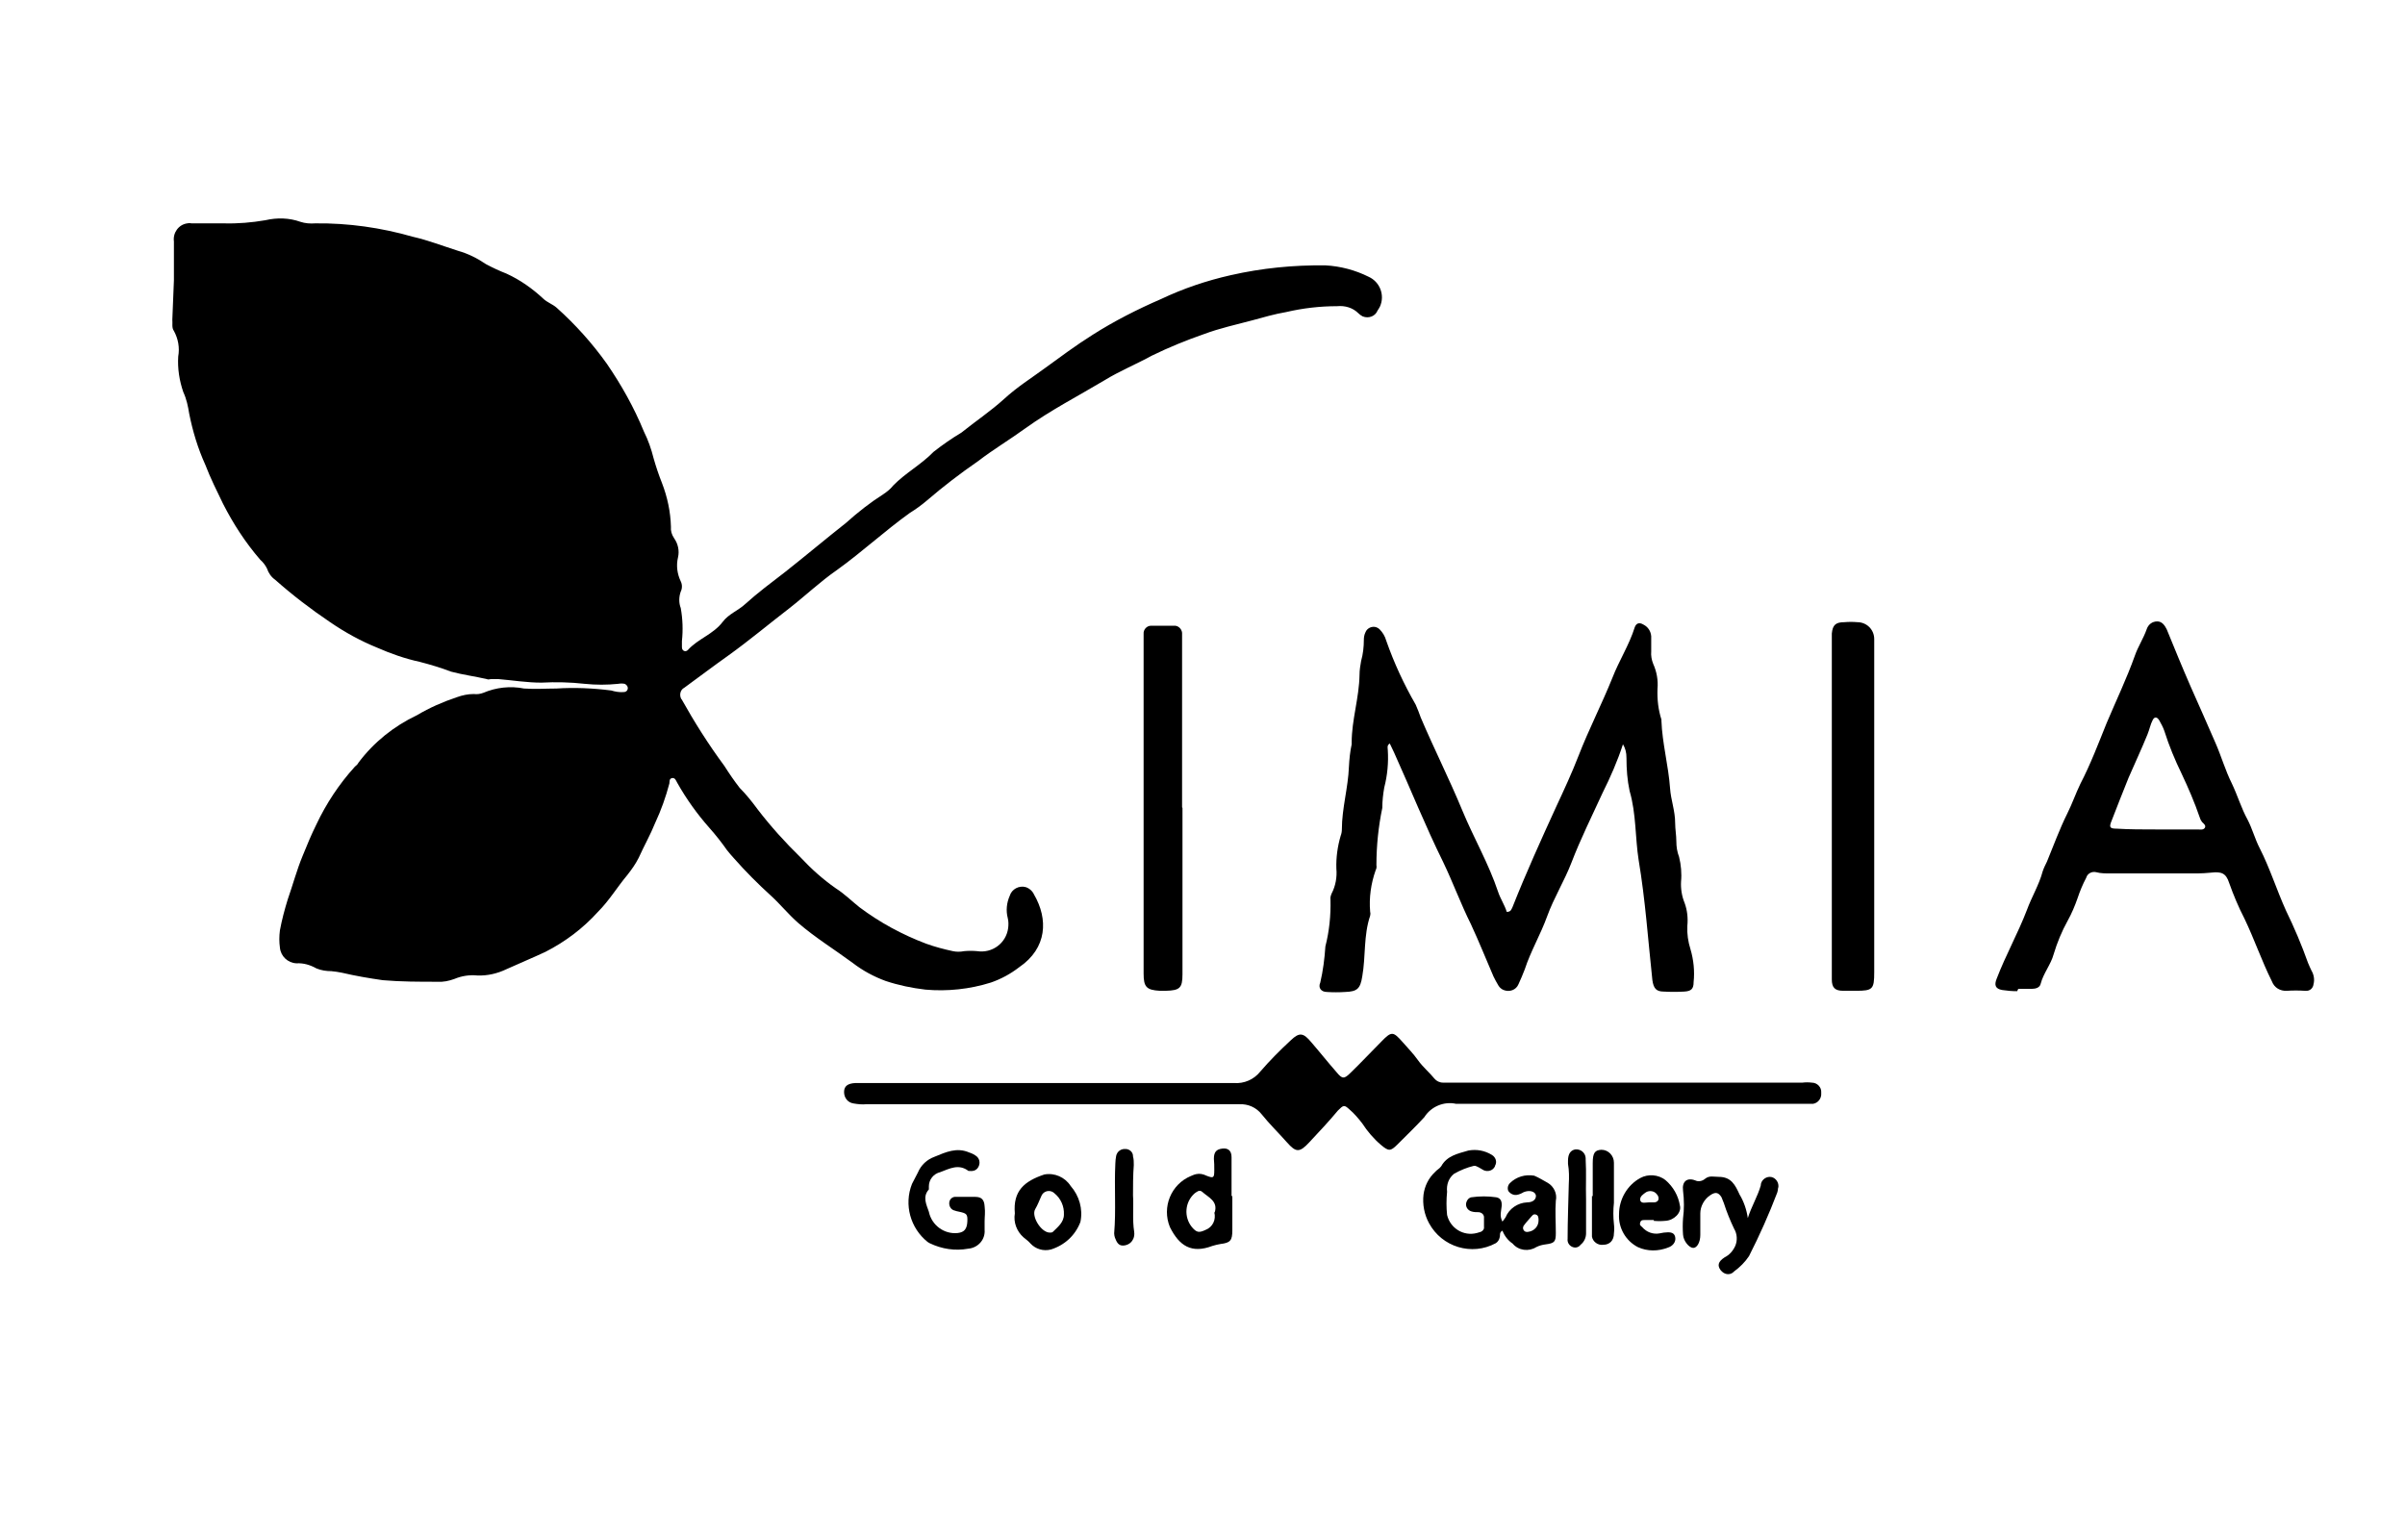
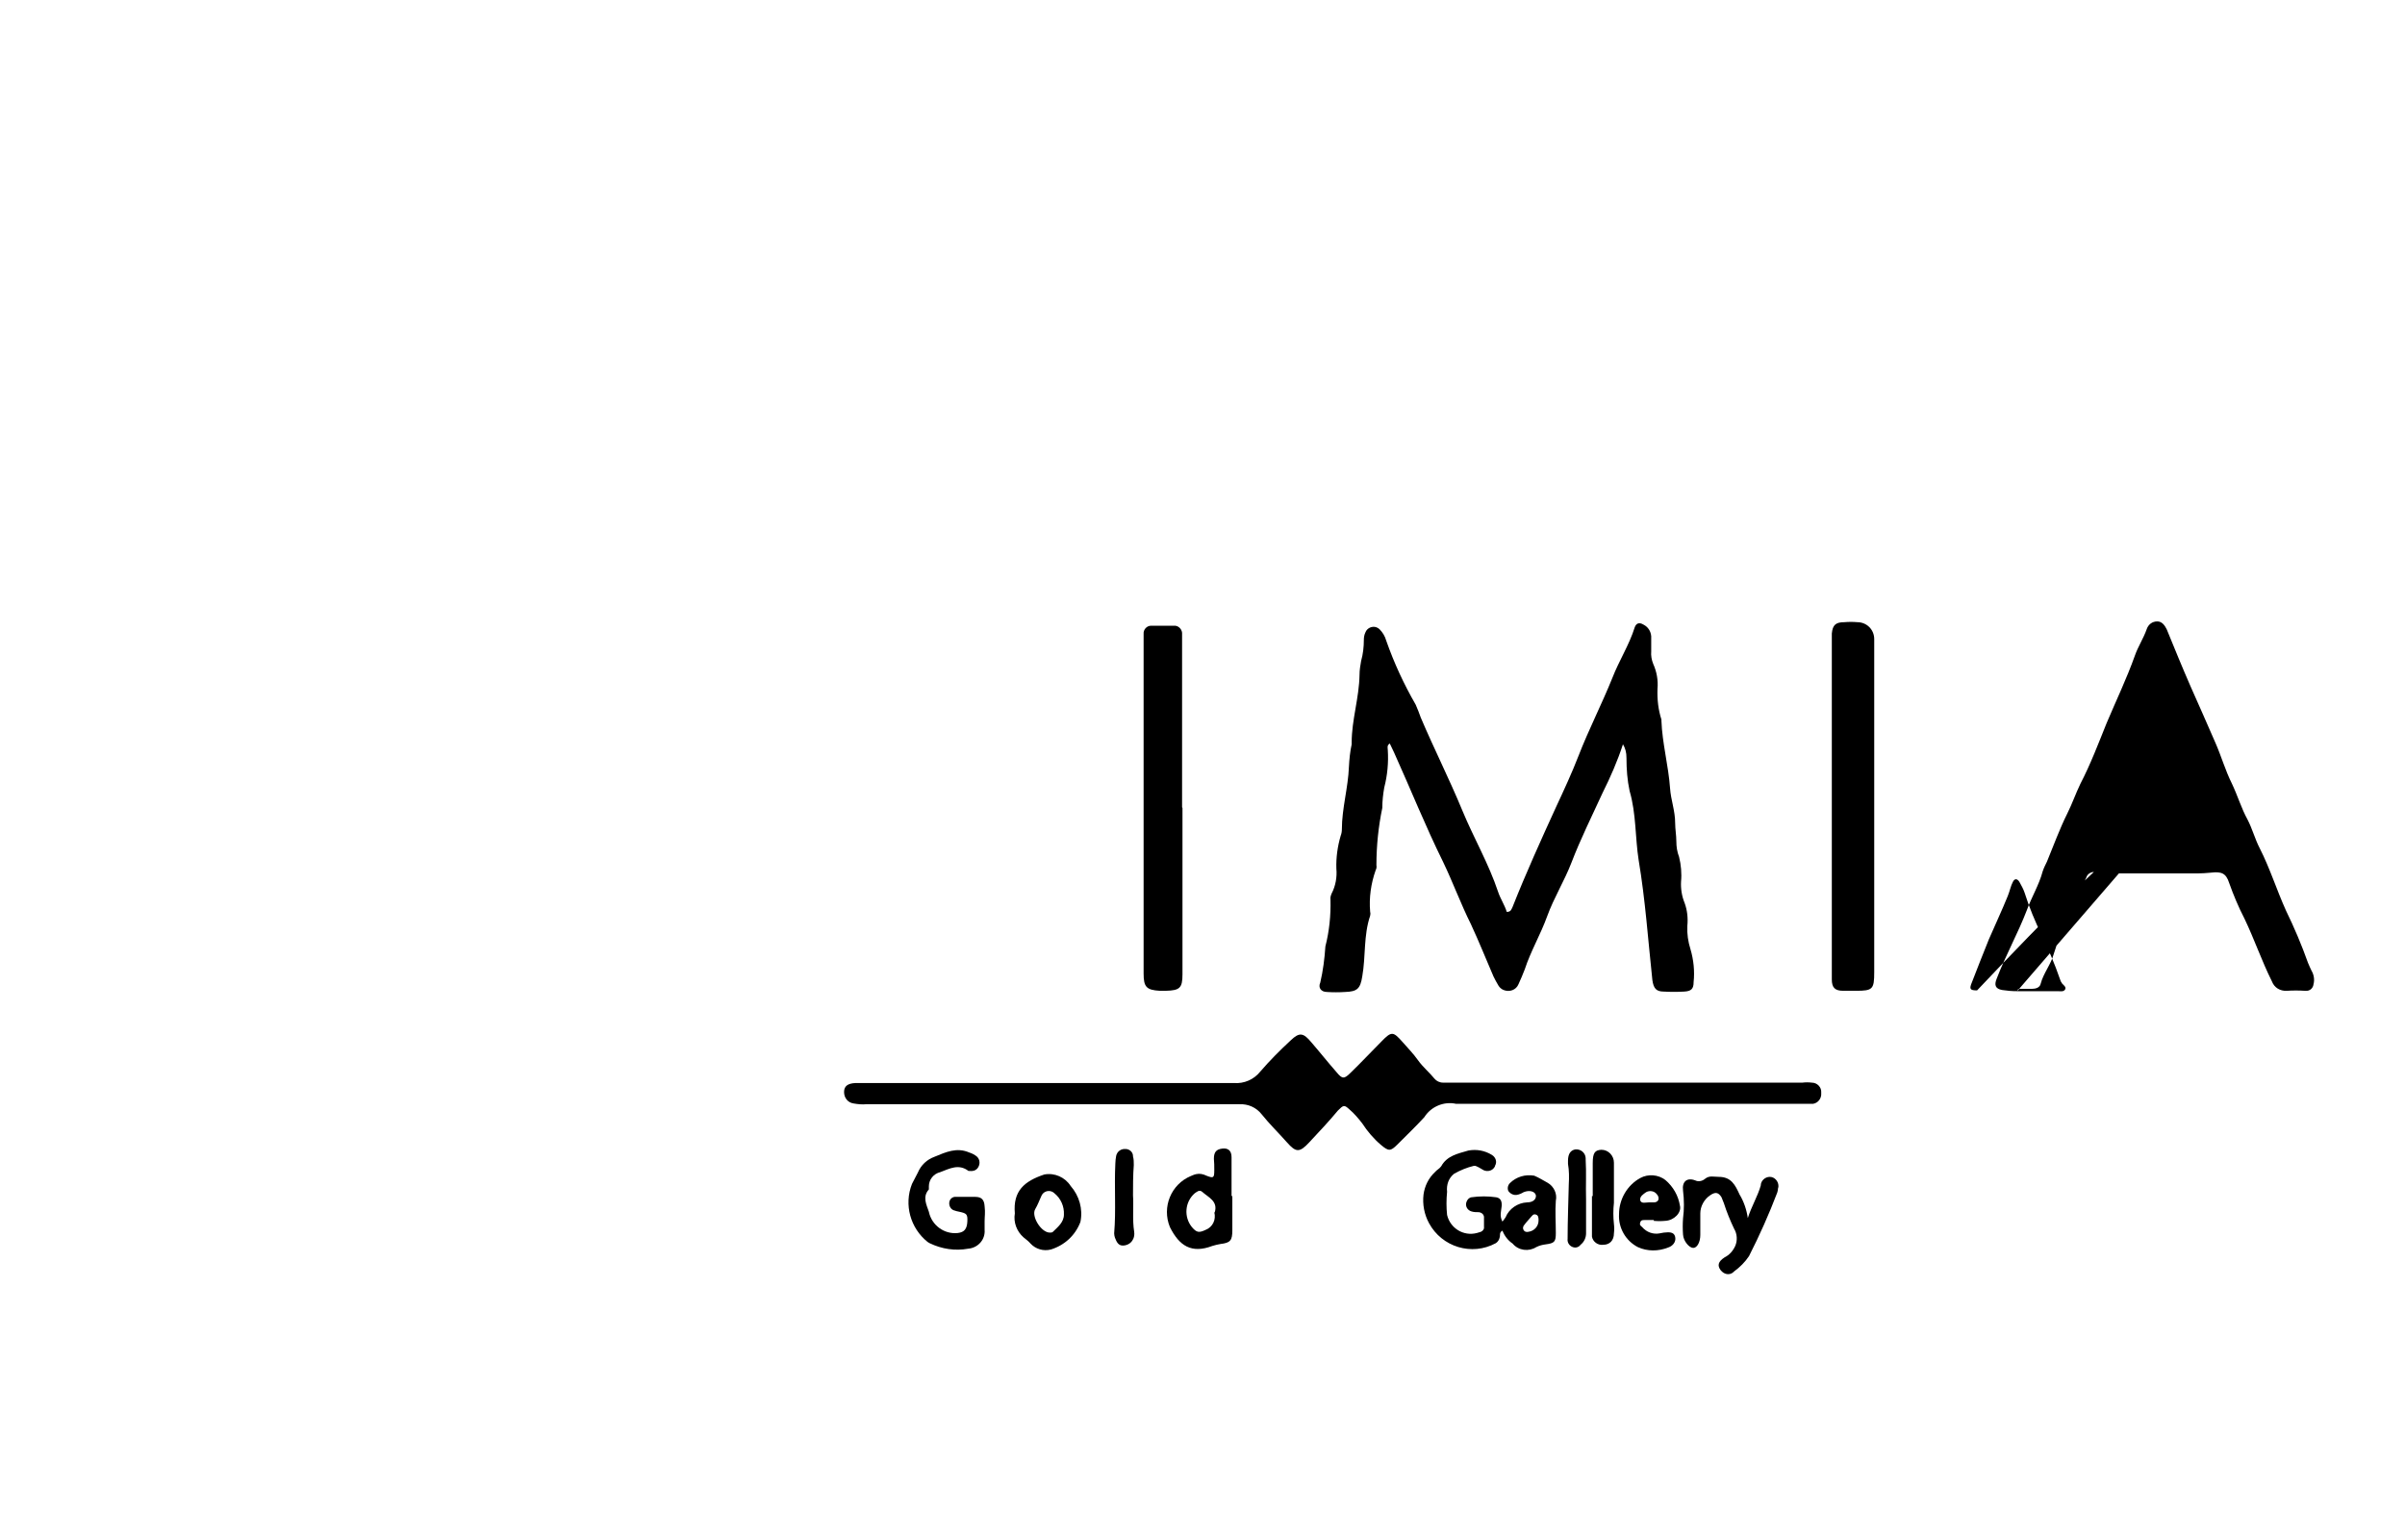
<svg xmlns="http://www.w3.org/2000/svg" version="1.1" id="Layer_1" x="0px" y="0px" viewBox="0 0 612.6 392.2" style="enable-background:new 0 0 612.6 392.2;" xml:space="preserve">
-   <path d="M44.3,71.4c0-3.3,0-6.6,0-9.9c-0.3-2.2,1.2-4.3,3.4-4.6c0.4-0.1,0.7-0.1,1.1,0c2.9,0,5.5,0,8.2,0c3.6,0.1,7.1-0.2,10.6-0.8  c3-0.7,6.1-0.6,8.9,0.4c1.2,0.4,2.5,0.5,3.8,0.4c8.4-0.1,16.8,1.1,24.8,3.4c4,0.9,7.8,2.4,11.6,3.6c2.5,0.7,4.9,1.9,7.1,3.4  c1.7,0.9,3.4,1.7,5.2,2.4c3.5,1.6,6.6,3.8,9.4,6.4c0.9,0.9,2.4,1.4,3.4,2.3c4.8,4.3,9.1,9.1,12.8,14.3c3.7,5.4,6.9,11.1,9.4,17.2  c1.1,2.2,1.9,4.5,2.5,6.9c0.6,2.1,1.3,4.2,2.1,6.2c1.4,3.6,2.2,7.4,2.3,11.2c-0.1,1,0.2,2,0.8,2.9c1,1.4,1.4,3.2,1,4.9  c-0.5,2.1-0.2,4.2,0.7,6.1c0.4,0.8,0.4,1.8,0,2.6c-0.5,1.4-0.5,2.9,0,4.2c0.5,2.8,0.6,5.6,0.3,8.4c0,0.5,0,1.1,0,1.6  c0,0.9,0.9,1.3,1.5,0.7c2.6-2.9,6.5-4,8.9-7.2c1.5-2,4-2.9,5.7-4.5c3.2-2.9,6.7-5.5,10.2-8.2c5.2-4.1,10.3-8.4,15.5-12.5  c3-2.7,6.2-5.2,9.5-7.3c0.9-0.6,1.8-1.3,2.5-2.2c3.1-3.2,7.1-5.3,10.3-8.6c2.3-1.8,4.6-3.4,7.1-4.9c3.6-2.9,7.5-5.5,10.9-8.6  s6.8-5.2,10.2-7.7c4-2.9,8-5.9,12.3-8.6c5.5-3.5,11.4-6.5,17.4-9.1c5.7-2.7,11.6-4.7,17.8-6.1c7.9-1.8,16-2.6,24.1-2.5  c3.8,0.2,7.6,1.2,11,2.9c2.9,1.3,4.2,4.7,2.9,7.6c-0.2,0.4-0.4,0.7-0.6,1c-0.6,1.5-2.3,2.1-3.8,1.5c-0.4-0.2-0.8-0.5-1.1-0.8  c-1.4-1.4-3.4-2-5.4-1.8c-4.4,0-8.7,0.5-13,1.5c-2.9,0.5-5.7,1.3-8.6,2.1c-4.1,1.1-8.3,2-12.3,3.5c-4.6,1.6-9,3.4-13.3,5.5  c-4,2.2-8.2,3.9-12.1,6.3c-6.7,4-13.7,7.6-20.1,12.2c-4,2.9-8.2,5.4-12.1,8.4c-4.5,3.1-8.8,6.4-13,10c-1.4,1.2-2.8,2.2-4.4,3.2  c-6.4,4.6-12.1,9.9-18.5,14.5c-4.2,2.9-8.1,6.6-12.2,9.8c-5.2,4-10.2,8.2-15.5,12c-3.8,2.7-7.5,5.5-11.2,8.2c-1,0.5-1.3,1.8-0.8,2.8  c0,0,0,0.1,0.1,0.1c3.3,5.9,6.9,11.6,10.9,17c1.2,1.9,2.5,3.8,3.9,5.6c1.7,1.7,3.2,3.6,4.6,5.5c3.3,4.3,7,8.4,10.9,12.2  c2.7,2.9,5.7,5.6,9,7.9c2.2,1.4,4,3.2,6,4.8c5.2,3.9,10.9,7,17,9.3c2.2,0.8,4.5,1.4,6.8,1.9c0.9,0.2,1.9,0.2,2.9,0  c1.1-0.1,2.2-0.1,3.3,0c3.8,0.6,7.4-2,7.9-5.9c0.1-0.8,0.1-1.7-0.1-2.5c-0.5-1.9-0.3-3.9,0.5-5.7c0.5-1.7,2.4-2.7,4.1-2.2  c0.9,0.3,1.7,1,2.1,1.9c3.6,6.2,3.4,13.6-3.8,18.5c-2.2,1.7-4.6,3-7.2,3.9c-5.4,1.7-11.1,2.3-16.7,1.8c-3.4-0.4-6.8-1.1-10.1-2.2  c-3-1.1-5.8-2.6-8.4-4.6c-4.6-3.4-9.5-6.4-13.9-10.2c-2.5-2.2-4.5-4.7-6.9-6.9c-3.3-3-6.5-6.2-9.4-9.5c-0.6-0.7-1.2-1.3-1.8-2.1  c-1.4-2-2.9-3.9-4.5-5.7c-3.1-3.5-5.9-7.4-8.2-11.5c-0.3-0.5-0.5-1.3-1.3-1.2c-0.8,0.2-0.6,0.9-0.7,1.4c-0.9,3.4-2.1,6.8-3.6,10  c-1.2,3-2.9,6-4.2,8.9c-0.8,1.6-1.8,3-2.9,4.4c-2.6,3.1-4.6,6.5-7.5,9.4c-3.8,4.2-8.3,7.6-13.4,10.2c-3.2,1.5-6.6,2.9-9.9,4.4  c-2.3,1.1-4.8,1.7-7.4,1.6c-2-0.2-4,0.1-5.9,0.9c-1.4,0.5-2.8,0.8-4.3,0.7c-4.6,0-9.3,0-13.9-0.4c-3.5-0.5-7-1.1-10.4-1.9  c-0.9-0.2-1.8-0.3-2.7-0.4c-1.3,0-2.6-0.2-3.8-0.7c-1.6-0.9-3.3-1.4-5.1-1.3c-2.2-0.1-4-1.8-4.2-4c-0.2-1.4-0.2-2.9,0-4.4  c0.5-2.7,1.2-5.3,2-7.9c1.3-3.7,2.3-7.5,3.8-11.1c1.1-2.7,2.2-5.4,3.5-8c2.5-5.3,5.8-10.3,9.8-14.7c0.4-0.3,0.7-0.6,0.9-1  c3.9-5.2,9-9.3,14.9-12.1c3.2-1.9,6.6-3.4,10.2-4.6c1.4-0.5,2.8-0.8,4.3-0.8c0.8,0.1,1.6,0,2.4-0.3c3.3-1.4,6.9-1.8,10.4-1.1  c2.9,0.2,5.5,0,8.2,0c4.7-0.3,9.3-0.1,14,0.5c1,0.3,2.1,0.5,3.2,0.4c0.5,0,0.9-0.3,1-0.8c0.1-0.6-0.3-1.1-0.8-1.3  c-0.5-0.1-1.1-0.1-1.6,0c-2.9,0.3-5.7,0.3-8.6,0c-3.6-0.4-7.3-0.5-11-0.3c-3.7,0-7.3-0.6-10.9-0.9c-0.6,0-1.3,0-1.9,0  c-0.4,0-0.7,0.2-1.1,0c-3-0.7-6.1-1.1-9.1-1.9c-2.6-1-5.3-1.8-8-2.5c-3.7-0.8-7.4-2.1-10.8-3.6c-4.2-1.7-8.2-3.9-12-6.5  c-4.9-3.3-9.6-6.9-14-10.8c-1-0.7-1.7-1.7-2.1-2.9c-0.4-0.8-1-1.6-1.7-2.2c-3.8-4.4-6.9-9.2-9.5-14.3c-1.5-3.1-3.2-6.5-4.5-9.9  c-1.9-4.2-3.2-8.5-4.1-13c-0.3-1.9-0.7-3.8-1.5-5.5c-1-2.9-1.5-6-1.3-9.1c0.4-2.2,0-4.5-1.1-6.5c-0.6-0.8-0.3-1.9-0.4-2.9L44.3,71.4  L44.3,71.4z" />
  <path d="M413.4,189.6c-1.4,4.3-3.2,8.4-5.2,12.4c-2.7,5.9-5.6,11.7-7.9,17.7c-1.8,4.7-4.5,9-6.2,13.7c-1.7,4.7-4.2,8.9-5.7,13.5  c-0.5,1.3-1,2.5-1.6,3.8c-0.6,1.5-2.3,2.1-3.8,1.5c-0.5-0.2-1-0.6-1.3-1.1c-0.5-0.8-0.9-1.6-1.3-2.4c-1.9-4.4-3.7-8.9-5.7-13.2  c-2.6-5.2-4.6-10.7-7.1-15.9c-4.5-9.1-8.3-18.6-12.5-27.9c-0.3-0.7-0.7-1.4-1.1-2.3c-0.8,0.5-0.5,1.2-0.5,1.7  c0.2,3.2-0.1,6.4-0.9,9.5c-0.3,1.7-0.5,3.4-0.5,5.2c-1,4.8-1.5,9.7-1.5,14.6c0.1,0.5,0,0.9-0.2,1.3c-1.2,3.4-1.7,7-1.4,10.5  c0.1,0.4,0.1,0.7,0,1.1c-1.7,5-1.1,10.3-2,15.4c-0.5,3.2-1.3,3.9-4.4,4c-1.5,0.1-3.1,0.1-4.6,0c-1.5,0-2.3-1.1-1.7-2.4  c0.7-3,1.1-6.1,1.3-9.2c1-3.9,1.4-7.9,1.3-11.9c-0.1-0.6,0.1-1.1,0.3-1.6c1-1.9,1.4-4.2,1.2-6.3c-0.1-2.8,0.3-5.7,1.1-8.4  c0.2-0.5,0.3-1.1,0.3-1.6c0-5.4,1.6-10.6,1.8-16c0.1-1.9,0.3-3.9,0.7-5.7c0-0.2,0-0.4,0-0.5c0-5.7,1.9-11.3,2-17.2  c0-1.2,0.2-2.4,0.4-3.5c0.5-1.8,0.7-3.6,0.7-5.4c0-0.6,0.1-1.3,0.4-1.9c0.4-1.1,1.7-1.7,2.8-1.3c0.3,0.1,0.6,0.3,0.8,0.5  c0.8,0.8,1.4,1.8,1.7,2.9c2,5.7,4.5,11.1,7.5,16.3c0.5,1.1,0.9,2.2,1.3,3.3c3.4,8,7.3,15.7,10.6,23.7c2.9,7,6.7,13.5,9.1,20.7  c0.6,1.8,1.7,3.4,2.2,5.1c1.1,0,1.2-0.7,1.5-1.3c3.4-8.6,7.3-17.2,11.1-25.5c2-4.3,4-8.6,5.7-13c2.6-6.7,5.9-13.1,8.6-19.8  c1.7-4.4,4.3-8.4,5.7-12.9c0.4-1.1,1.2-1.3,2.2-0.7c1.2,0.6,1.9,1.7,2,3c0,1.3,0,2.6,0,3.8c-0.1,1.1,0.1,2.2,0.5,3.2  c0.9,2,1.3,4.2,1.1,6.4c-0.1,2.7,0.2,5.3,1,7.8c0,0.1,0,0.2,0,0.3c0.2,5.7,1.8,11.5,2.2,17.2c0.2,3,1.3,5.7,1.3,8.9  c0,1.5,0.3,3.1,0.3,4.6c0,1.4,0.2,2.7,0.7,4c0.5,2,0.7,4.2,0.5,6.3c-0.1,1.8,0.2,3.7,0.9,5.4c0.7,1.9,0.9,3.9,0.7,5.9  c-0.1,2,0.2,4,0.8,5.9c0.8,2.7,1.1,5.6,0.8,8.4c0,1.7-0.6,2.3-2.4,2.4c-1.7,0.1-3.5,0.1-5.2,0c-1.9,0-2.6-0.8-2.9-2.9  c-1.1-10.2-1.8-20.5-3.5-30.6c-0.9-5.7-0.6-11.8-2.3-17.6c-0.6-2.8-0.8-5.6-0.8-8.4C414.3,191.7,414,190.6,413.4,189.6z" />
-   <path d="M513.8,252.5c-1.3,0-2.5-0.1-3.8-0.3c-1.7-0.3-2.1-1.2-1.4-2.9c2.3-6,5.4-11.5,7.7-17.5c1.2-3.3,3.1-6.4,4-9.8  c0.3-0.9,0.7-1.7,1.1-2.5c1.7-4.1,3.2-8.3,5.2-12.3c1.2-2.4,2.1-5,3.3-7.5c2.6-5,4.6-10.3,6.7-15.5c2.4-5.7,5.1-11.3,7.2-17.2  c0.8-2.3,2.2-4.4,3-6.7c0.4-1.2,1.4-2,2.7-2c1.2,0,1.9,1,2.4,2c2,4.9,4,9.8,6.1,14.6c2.1,4.8,4.2,9.4,6.3,14.3  c1.5,3.4,2.5,7,4.2,10.4c1.6,3.4,2.4,6.3,4,9.2c1.2,2.3,1.9,5,3.1,7.3c2.6,5.1,4.3,10.6,6.7,15.9c2.1,4.3,4,8.8,5.6,13.3  c0.3,0.7,0.6,1.4,0.9,2c0.6,1,0.8,2.3,0.5,3.4c-0.1,1-0.9,1.8-2,1.7c-0.1,0-0.1,0-0.2,0c-1.5-0.1-3.1-0.1-4.6,0  c-1.7,0.1-3.2-0.8-3.8-2.4c-2.6-5.2-4.5-10.8-7-16c-1.5-2.9-2.8-6-3.9-9.1c-0.8-2.5-2-2.9-4.6-2.6c-1.2,0.1-2.3,0.2-3.5,0.2h-22.2  c-1.2,0-2.4,0-3.5-0.3c-1.1-0.3-2.3,0.3-2.6,1.4c-0.9,1.7-1.6,3.4-2.2,5.2c-0.7,2-1.5,3.9-2.5,5.7c-1.5,2.7-2.7,5.6-3.6,8.6  c-0.7,2.6-2.6,4.8-3.3,7.5c-0.2,1-1.3,1.3-2.2,1.3s-2.4,0-3.5,0L513.8,252.5z M549.4,211.3h10.4c0.6,0,1.4,0.2,1.8-0.4  c0.4-0.6-0.3-1.1-0.7-1.5c-0.3-0.4-0.5-0.8-0.6-1.2c-1.3-3.8-2.9-7.5-4.6-11.1c-1.7-3.5-3.2-7.1-4.4-10.9c-0.3-0.9-0.8-1.8-1.3-2.7  c-0.6-1-1.3-0.9-1.7,0c-0.5,0.9-0.8,2.4-1.3,3.6c-1.5,3.7-3.2,7.3-4.8,11c-1.5,3.7-2.9,7.3-4.3,10.9c-0.7,1.7-0.6,2.1,1.3,2.1  C542.4,211.3,545.9,211.3,549.4,211.3z" />
+   <path d="M513.8,252.5c-1.3,0-2.5-0.1-3.8-0.3c-1.7-0.3-2.1-1.2-1.4-2.9c2.3-6,5.4-11.5,7.7-17.5c1.2-3.3,3.1-6.4,4-9.8  c0.3-0.9,0.7-1.7,1.1-2.5c1.7-4.1,3.2-8.3,5.2-12.3c1.2-2.4,2.1-5,3.3-7.5c2.6-5,4.6-10.3,6.7-15.5c2.4-5.7,5.1-11.3,7.2-17.2  c0.8-2.3,2.2-4.4,3-6.7c0.4-1.2,1.4-2,2.7-2c1.2,0,1.9,1,2.4,2c2,4.9,4,9.8,6.1,14.6c2.1,4.8,4.2,9.4,6.3,14.3  c1.5,3.4,2.5,7,4.2,10.4c1.6,3.4,2.4,6.3,4,9.2c1.2,2.3,1.9,5,3.1,7.3c2.6,5.1,4.3,10.6,6.7,15.9c2.1,4.3,4,8.8,5.6,13.3  c0.3,0.7,0.6,1.4,0.9,2c0.6,1,0.8,2.3,0.5,3.4c-0.1,1-0.9,1.8-2,1.7c-0.1,0-0.1,0-0.2,0c-1.5-0.1-3.1-0.1-4.6,0  c-1.7,0.1-3.2-0.8-3.8-2.4c-2.6-5.2-4.5-10.8-7-16c-1.5-2.9-2.8-6-3.9-9.1c-0.8-2.5-2-2.9-4.6-2.6c-1.2,0.1-2.3,0.2-3.5,0.2h-22.2  c-1.2,0-2.4,0-3.5-0.3c-1.1-0.3-2.3,0.3-2.6,1.4c-0.9,1.7-1.6,3.4-2.2,5.2c-0.7,2-1.5,3.9-2.5,5.7c-1.5,2.7-2.7,5.6-3.6,8.6  c-0.7,2.6-2.6,4.8-3.3,7.5c-0.2,1-1.3,1.3-2.2,1.3s-2.4,0-3.5,0L513.8,252.5z h10.4c0.6,0,1.4,0.2,1.8-0.4  c0.4-0.6-0.3-1.1-0.7-1.5c-0.3-0.4-0.5-0.8-0.6-1.2c-1.3-3.8-2.9-7.5-4.6-11.1c-1.7-3.5-3.2-7.1-4.4-10.9c-0.3-0.9-0.8-1.8-1.3-2.7  c-0.6-1-1.3-0.9-1.7,0c-0.5,0.9-0.8,2.4-1.3,3.6c-1.5,3.7-3.2,7.3-4.8,11c-1.5,3.7-2.9,7.3-4.3,10.9c-0.7,1.7-0.6,2.1,1.3,2.1  C542.4,211.3,545.9,211.3,549.4,211.3z" />
  <path d="M266.9,275.9c15.8,0,31.5,0,47.4,0c2.6,0.2,5.1-0.9,6.7-2.9c2.4-2.8,5.1-5.5,7.8-8c2.2-2.1,3.2-1.9,5.2,0.5  c2,2.3,4.3,5.2,6.5,7.7c1.4,1.7,1.9,1.7,3.5,0.1c2.7-2.6,5.2-5.3,7.9-8c2.6-2.7,3-2.5,5.4,0.2c1.3,1.5,2.7,2.9,3.9,4.6  s2.9,3.1,4.2,4.7c0.5,0.6,1.3,1,2.2,1h91.5c0.8-0.1,1.6-0.1,2.4,0c1.4,0,2.5,1.2,2.4,2.5c0,0.1,0,0.1,0,0.2c0.1,1.3-0.8,2.5-2.1,2.7  c-0.1,0-0.2,0-0.3,0c-0.7,0-1.5,0-2.2,0h-87.6c-0.3,0-0.6,0-0.8,0c-3.1-0.7-6.4,0.7-8.1,3.4c-2.2,2.4-4.6,4.7-6.9,7  c-1.7,1.7-2.2,1.7-4.1,0.1c-1.9-1.6-3.5-3.5-4.8-5.5c-1-1.3-2.1-2.6-3.3-3.6c-1.3-1.2-1.5-1.1-2.9,0.3c-2.4,2.9-4.8,5.4-7.3,8.1  s-3.4,2.6-5.7,0s-4.4-4.6-6.4-7.1c-1.4-1.8-3.5-2.7-5.7-2.6c-31.7,0-63.3,0-95,0c-1.1,0.1-2.2,0-3.3-0.2c-1.4-0.2-2.4-1.4-2.4-2.9  c0-1.5,0.9-2.2,2.9-2.3c0.9,0,1.8,0,2.7,0H266.9z" />
  <path d="M466.6,205.5v-41.2c0-1,0-2,0-2.9c0.2-2.2,1-2.9,3.2-2.9c1.1-0.1,2.2-0.1,3.3,0c2.4,0,4.3,1.9,4.3,4.3c0,1.5,0,3.1,0,4.6  v80.3c0,4.3-0.4,4.7-4.6,4.7c-1.1,0-2.2,0-3.3,0c-2.1,0-2.9-0.8-2.9-2.9c0-0.9,0-1.8,0-2.7V205.5z" />
  <path d="M301.2,205.8v42.4c0,3.5-0.7,4.1-4.2,4.2h-1.6c-3.4-0.2-4.1-1-4.1-4.4v-84.9c0-0.5,0-1.1,0-1.6c-0.1-1.1,0.8-2.1,1.9-2.1  c0,0,0.1,0,0.1,0c1.9,0,3.8,0,5.7,0c1.1-0.1,2,0.8,2.1,1.8c0,0.1,0,0.2,0,0.2c0,1,0,2,0,2.9v41.4L301.2,205.8z" />
  <path d="M382.7,311.2c0.4-0.5,0.6-0.8,0.8-1.1c0.9-2.2,3.1-3.7,5.5-3.8c1.7,0,2.4-1,2.2-1.9c-0.3-0.9-1.6-1.3-3.1-0.7  c-0.5,0.3-1.1,0.6-1.8,0.7c-0.8,0.1-1.6-0.3-2.1-1c-0.3-0.7-0.1-1.5,0.4-2c1.6-1.6,3.9-2.3,6.2-1.9c1.2,0.5,2.3,1.2,3.4,1.8  c1.6,0.9,2.5,2.8,2.1,4.6c-0.2,2.7,0,5.4,0,8.2c0,2.2-0.3,2.6-2.6,2.9c-0.8,0.1-1.6,0.3-2.4,0.7c-1.9,1.2-4.5,0.9-6-0.9  c-1.2-0.8-2.1-2-2.6-3.3c-0.9,0.5-0.5,1.2-0.7,1.7c-0.1,0.6-0.5,1.2-1,1.5c-6.1,3.3-13.7,1-17-5.1c-1.2-2.2-1.7-4.8-1.4-7.3  c0.3-2.2,1.3-4.2,2.9-5.7c0.5-0.6,1.2-0.9,1.6-1.5c1.5-2.7,4.2-3.2,6.9-4c2.1-0.4,4.2,0,6,1.1c1,0.6,1.4,1.8,0.8,2.8c0,0,0,0,0,0.1  c-0.5,1.1-1.8,1.5-2.9,1c0,0,0,0,0,0c-0.4-0.2-0.8-0.5-1.2-0.7c-0.4-0.2-0.9-0.5-1.3-0.4c-1.7,0.4-3.4,1.1-5,2  c-1.4,1.1-2,2.8-1.8,4.6c-0.2,2-0.2,4,0,5.9c0.8,3.4,4.2,5.5,7.6,4.6c0.4-0.1,0.7-0.2,1-0.3c0.5-0.2,0.9-0.7,0.8-1.3  c0-0.7,0-1.5,0-2.2c0.1-0.8-0.5-1.4-1.3-1.5c0,0,0,0,0,0c-0.6,0-1.3,0-1.9-0.2c-1-0.3-1.6-1.3-1.3-2.3c0.2-0.7,0.7-1.2,1.3-1.3  c2.1-0.3,4.2-0.3,6.3,0c1.2,0.2,1.5,1.1,1.4,2.3S381.9,309.7,382.7,311.2z M389.3,313.8c1.5-0.2,2.6-1.4,2.6-2.9  c0-0.6,0-1.3-0.7-1.5c-0.7-0.2-0.9,0.3-1.3,0.7c-0.3,0.4-1.1,1.2-1.6,1.9c-0.4,0.4-0.5,1-0.1,1.5  C388.4,313.8,388.9,313.9,389.3,313.8L389.3,313.8z" />
  <path d="M445.2,310.3c0.9-2.9,2.5-5.5,3.3-8.3c0-1.2,1.1-2.2,2.3-2.2c1.2,0,2.2,1.1,2.2,2.3c0,0.2,0,0.4-0.1,0.6  c0,0.4-0.1,0.7-0.2,1.1c-2.1,5.5-4.5,10.9-7.2,16.2c-1,1.5-2.3,2.8-3.8,3.9c-0.8,0.9-2.1,0.9-3,0.1c-0.1-0.1-0.3-0.3-0.4-0.4  c-0.9-1.2-0.7-2.2,1-3.3c1.2-0.6,2.1-1.6,2.7-2.9c0.6-1.4,0.5-3.1-0.3-4.4c-1-2.1-1.9-4.3-2.6-6.5c-0.2-0.5-0.4-1-0.6-1.5  c-0.8-1.3-1.6-1.4-2.9-0.5c-1.5,1-2.5,2.8-2.5,4.6c0,1.8,0,3.6,0,5.5c0,1.8-0.8,3.3-1.8,3.3c-1,0-2.5-1.7-2.6-3.4  c-0.1-1.4-0.1-2.7,0-4.1c0.3-2.3,0.3-4.7,0-7.1c-0.3-2.3,1-3.4,3.1-2.6c0.8,0.4,1.8,0.2,2.5-0.4c1.1-0.9,2.2-0.5,3.5-0.5  c3.2,0,4.2,2.1,5.3,4.5C444.2,306.1,444.9,308.2,445.2,310.3z" />
  <path d="M250.8,311.1v2.2c0.2,2.5-1.7,4.6-4.2,4.8c0,0,0,0,0,0c-3.3,0.6-6.7,0.1-9.8-1.4c-0.2-0.1-0.3-0.2-0.5-0.3  c-4.4-3.5-6.1-9.5-4-14.8c0.5-1,1-1.9,1.5-2.9c0.8-1.9,2.3-3.3,4.2-4c2.9-1.2,5.7-2.5,8.9-1.1c0.7,0.2,1.4,0.6,1.9,1  c0.9,0.8,0.9,2.1,0.2,3c-0.5,0.6-1.2,0.8-2,0.7c-0.1,0-0.2,0-0.3,0c-2.5-1.9-4.8-0.6-7.2,0.3c-1.7,0.4-2.9,1.9-2.9,3.6  c0,0.3,0,0.7,0,0.8c-1.7,1.9-0.6,3.9,0,5.7c0.7,3.4,3.9,5.8,7.4,5.4c1.6-0.2,2.3-1,2.4-2.9c0.1-1.9-0.2-2.1-2-2.5  c-0.5-0.1-1-0.2-1.5-0.4c-0.8-0.3-1.2-1.2-1.1-2c0.1-0.9,0.9-1.5,1.7-1.4c1.6,0,3.3,0,4.9,0s2.3,0.7,2.4,2.4  C251,308.9,250.8,309.9,250.8,311.1L250.8,311.1z" />
  <path d="M313.9,304.8v8.6c0,2.6-0.5,3.2-3,3.5c-0.7,0.1-1.4,0.3-2.1,0.5c-5.3,2-8.4,0-10.8-4.8c-2.1-5.1,0.3-10.9,5.3-13  c0.5-0.2,0.9-0.4,1.4-0.5c0.9-0.2,1.8,0,2.6,0.4c1.8,0.7,2,0.6,2-1.4c0-1,0-2-0.1-2.9c0-1.7,0.6-2.4,2.1-2.6  c1.5-0.2,2.4,0.5,2.4,2.2c0,3.3,0,6.6,0,9.8L313.9,304.8z M309.4,308.9c0.9-2.9-1.5-3.8-3.2-5.3c-0.7-0.6-1.3,0-1.9,0.4  c-2.5,2.2-2.8,6-0.7,8.6c1.2,1.4,1.8,1.5,3.5,0.7c1.8-0.7,2.7-2.6,2.2-4.5L309.4,308.9z" />
  <path d="M421.3,310.8h-2.4c-0.5,0-0.9,0-1.1,0.6c-0.2,0.6,0,0.8,0.5,1.2c1.1,1.3,2.8,1.9,4.4,1.6c0.4-0.1,0.7-0.1,1.1-0.2  c1.2-0.1,2.6-0.3,2.9,1.1c0.3,1.4-0.8,2.4-1.8,2.7c-2.5,1-5.3,1-7.7-0.1c-3.1-1.6-5-4.9-4.8-8.4c0-3.8,2.1-7.4,5.4-9.2  c2-1.1,4.6-0.9,6.4,0.5c2,1.7,3.3,4,3.7,6.5c0.5,1.8-1.5,3.8-3.7,3.9c-1,0.1-2,0.1-3,0L421.3,310.8z M420,306.3h1.3  c0.5,0,0.9-0.2,1.1-0.6c0.2-0.5,0-1.1-0.4-1.5c-0.6-0.8-1.8-1-2.7-0.5c-0.7,0.5-1.7,1.1-1.5,2.1C418.1,306.7,419.2,306.3,420,306.3  L420,306.3z" />
  <path d="M258.5,309.1c-0.5-5.7,2.4-8.2,7.5-9.9c2.6-0.5,5.3,0.7,6.7,2.9c2.2,2.5,3.2,5.9,2.5,9.2c-1.3,3.4-4,5.9-7.5,7  c-1.9,0.5-3.9-0.1-5.2-1.5c-0.5-0.6-1.2-1.1-1.8-1.6C259,313.7,258.1,311.4,258.5,309.1z M271,309.4c0.1-2.1-0.8-4.1-2.4-5.4  c-0.8-0.8-2.1-0.8-2.9,0c-0.2,0.2-0.4,0.5-0.5,0.8c-0.5,1.1-0.9,2.2-1.5,3.2c-1.1,1.8,1.5,6,3.7,6c0.3,0,0.6,0,0.8-0.2  c1.2-1.2,2.8-2.4,2.8-4.4L271,309.4z" />
  <path d="M405.7,304.8c0-2.9,0-5.7,0-8.5c0-2.7,0.6-3.3,2.2-3.4c1.8,0,3.2,1.5,3.2,3.3c0,0,0,0.1,0,0.1c0,3.4,0,6.7,0,10.1  c-0.2,1.8-0.2,3.6,0,5.4c0.1,0.8,0.1,1.6,0,2.4c0,1.8-1.1,2.9-2.7,2.9c-1.4,0.2-2.7-0.8-2.9-2.1c0-0.2,0-0.4,0-0.6  c0-2.4,0-4.9,0-7.4v-2.3H405.7z" />
  <path d="M404,305.5c0,2.9,0,5.7,0,8.7c0,1.1-0.5,2.2-1.4,2.9c-0.5,0.7-1.4,0.9-2.2,0.5c-0.8-0.4-1.2-1.2-1.1-2  c0-4.6,0.2-9.3,0.3-13.9c0.1-1.7,0.1-3.5-0.2-5.2c0-0.3,0-0.5,0-0.8c0-1.8,0.7-2.7,1.9-2.9c1.3-0.1,2.5,0.8,2.6,2.2  c0,0.1,0,0.3,0,0.4C404.1,298.7,403.9,302.1,404,305.5L404,305.5z" />
  <path d="M288.6,304.5c0.2,2.9-0.2,6.2,0.3,9.3c0.1,0.7,0,1.5-0.4,2.1c-0.5,0.9-1.5,1.4-2.5,1.4c-1.2,0-1.6-1-2-2  c-0.1-0.3-0.2-0.7-0.2-1.1c0.5-5.9,0-11.8,0.3-17.8c0-0.6,0.1-1.3,0.2-1.9c0.2-1.1,1.2-1.9,2.4-1.8c1,0,1.9,0.8,1.9,1.8  c0,0,0,0.1,0,0.1c0.2,0.7,0.2,1.4,0.2,2.2C288.6,299.4,288.6,302,288.6,304.5z" />
</svg>